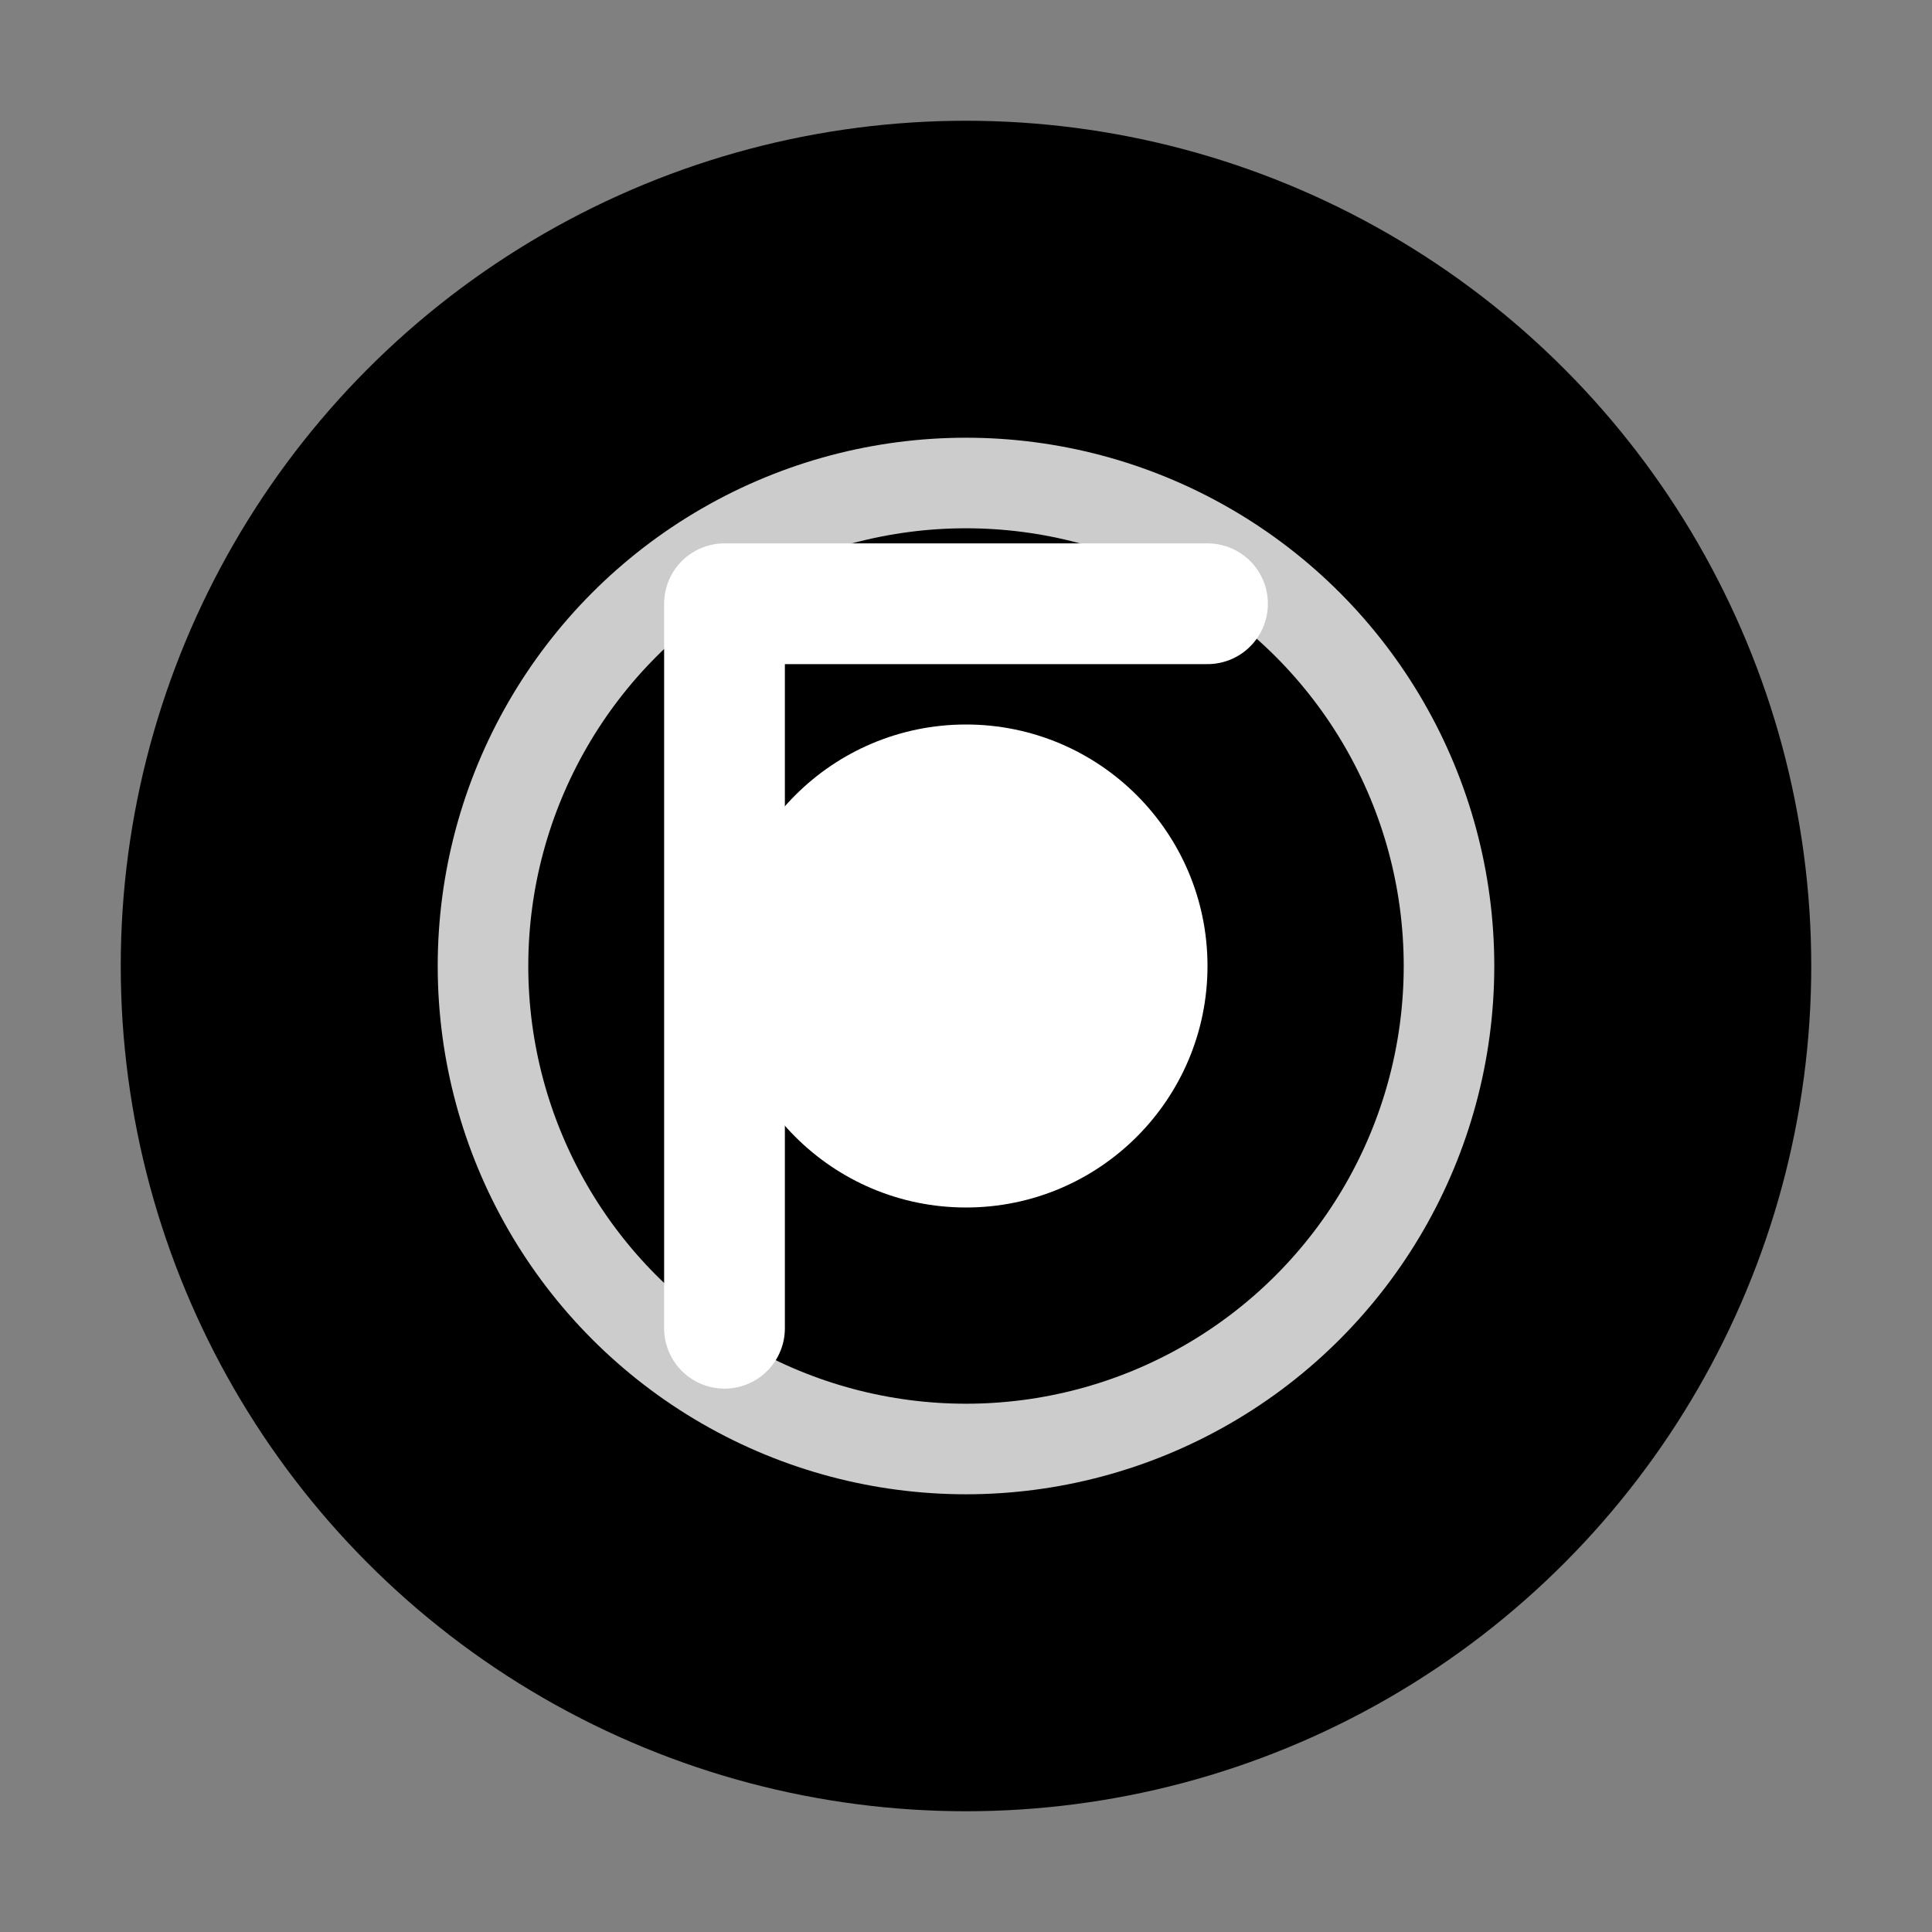
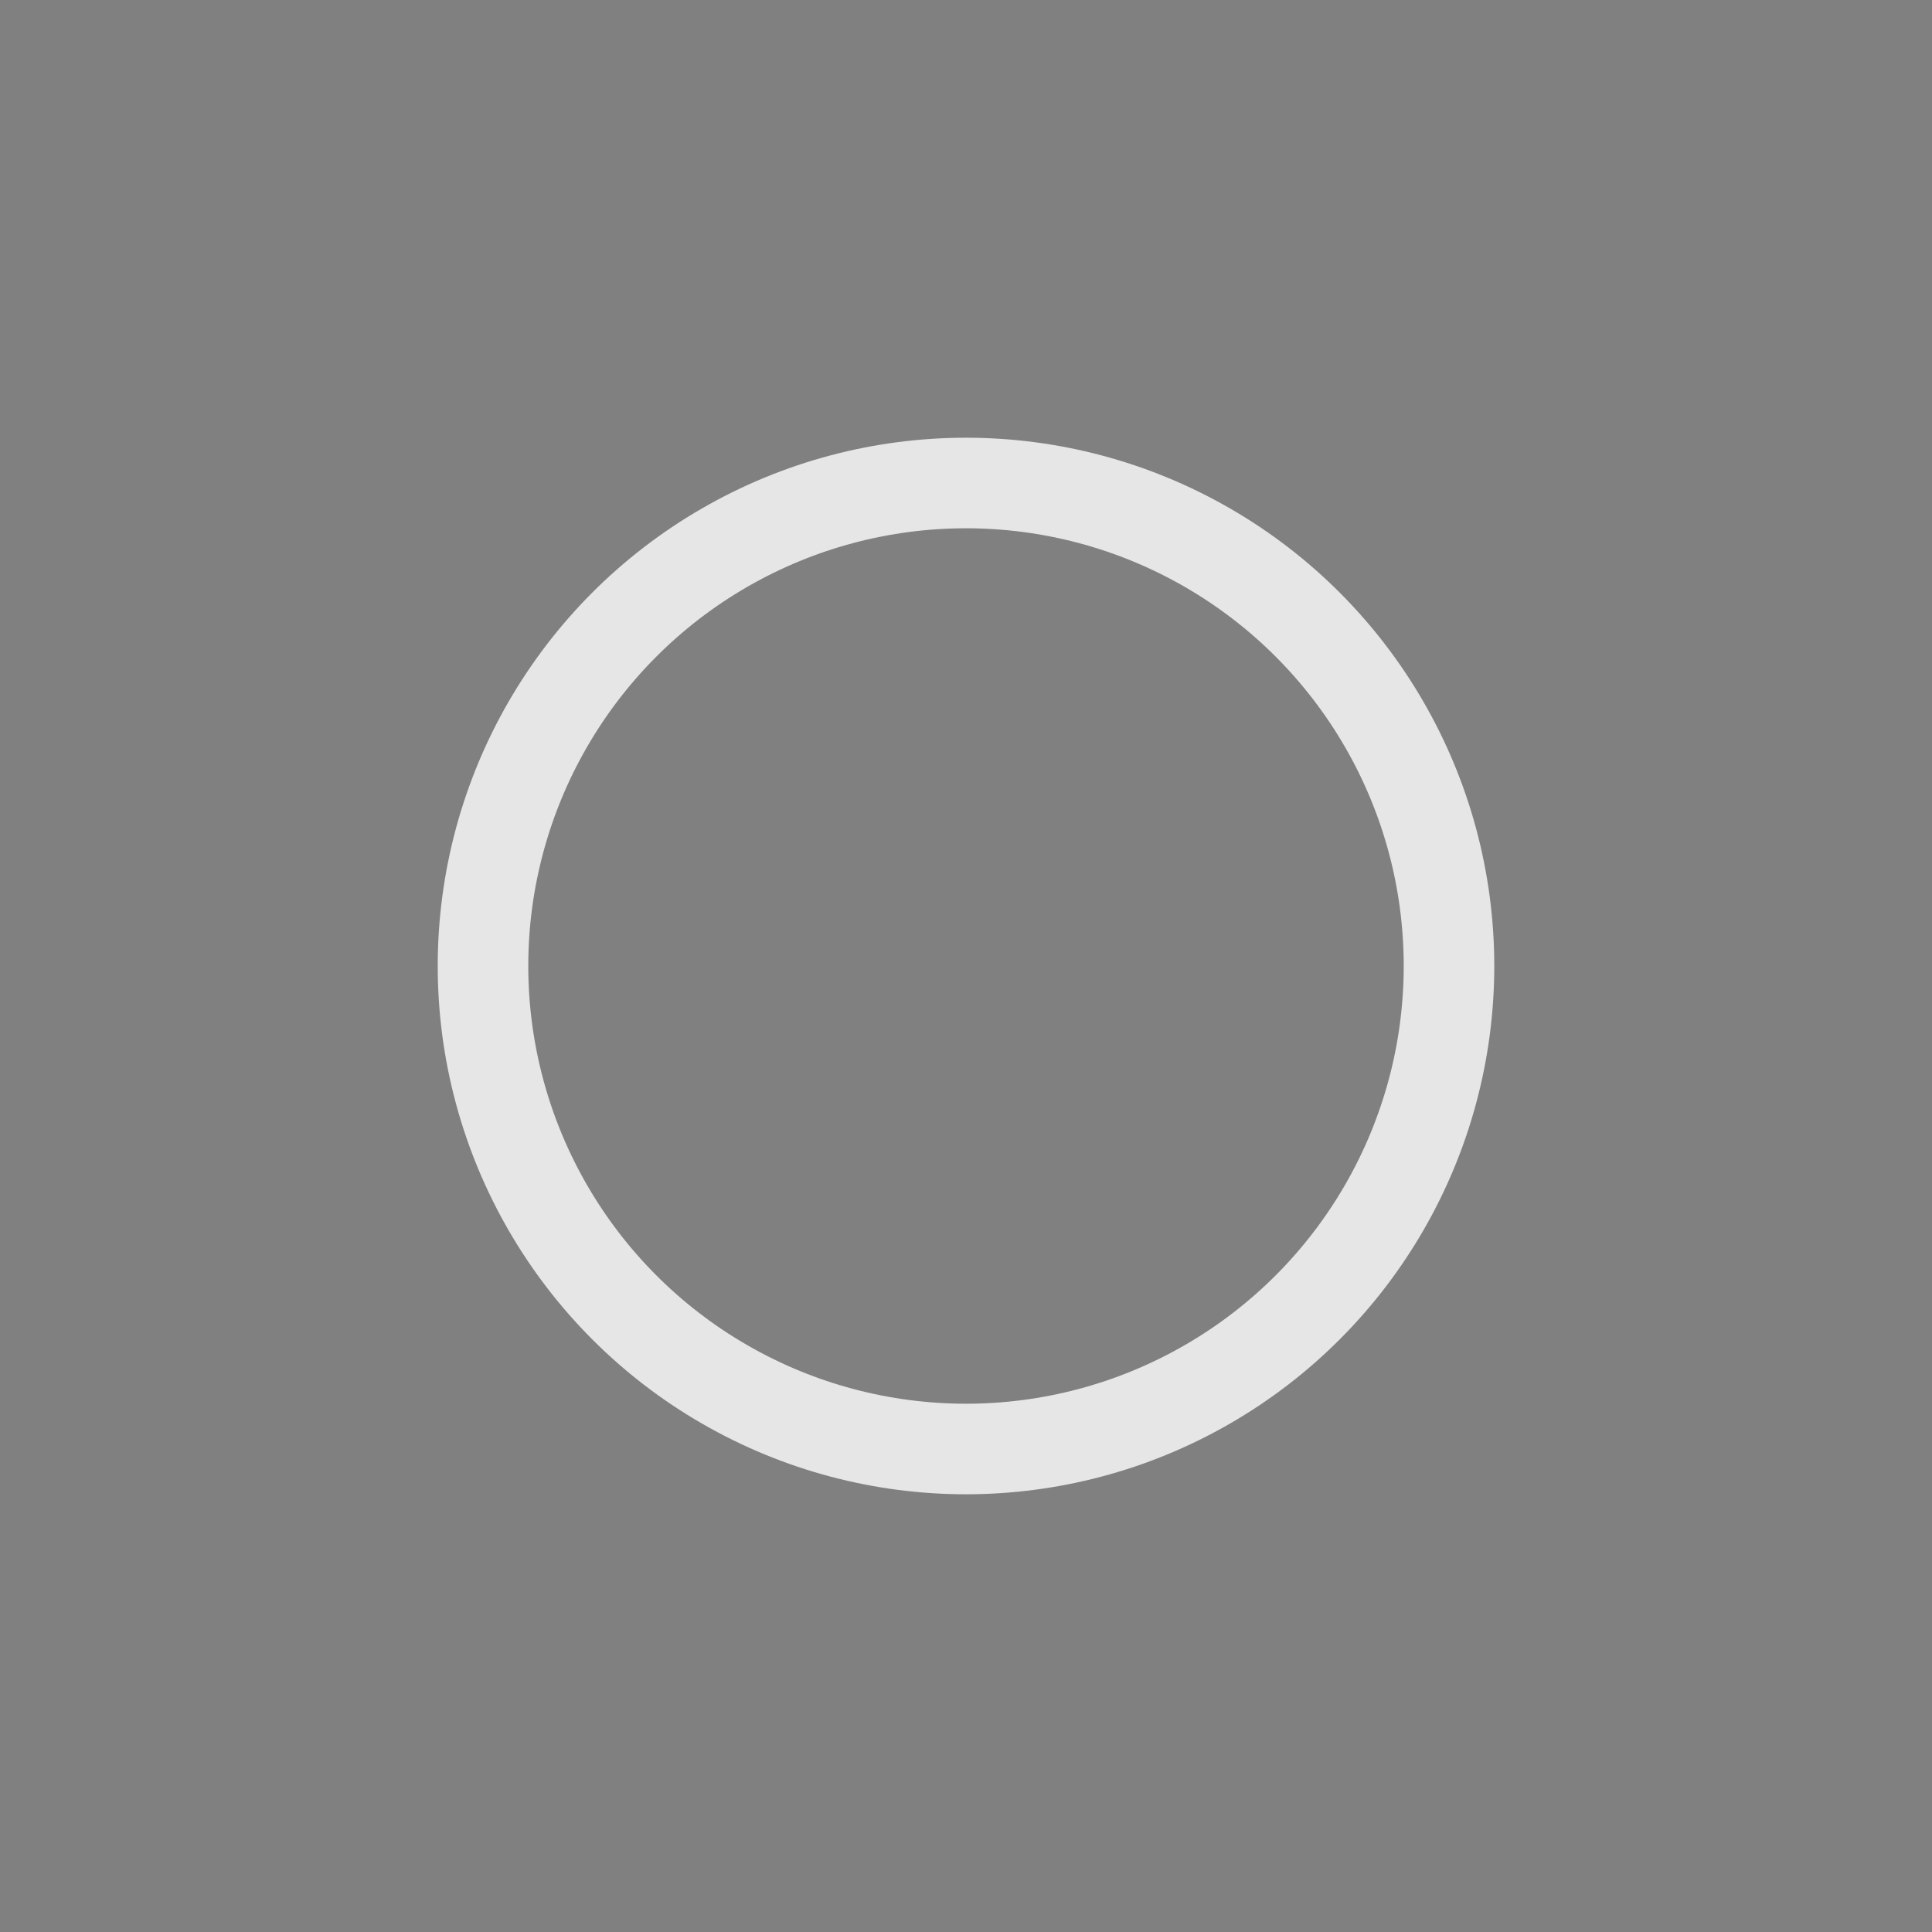
<svg xmlns="http://www.w3.org/2000/svg" width="16" height="16" viewBox="0 0 16 16" fill="none">
  <rect x="0" y="0" width="16" height="16" fill="#808080" stroke="none" />
-   <circle cx="8" cy="8" r="7" fill="currentColor" />
  <circle cx="8" cy="8" r="4" fill="none" stroke="white" stroke-width="0.75" opacity="0.8" />
-   <circle cx="8" cy="8" r="2" fill="white" />
-   <path d="M6 5 L6 11 M6 5 L10 5 M6 8 L9 8" stroke="white" stroke-width="1" stroke-linecap="round" stroke-linejoin="round" />
</svg>